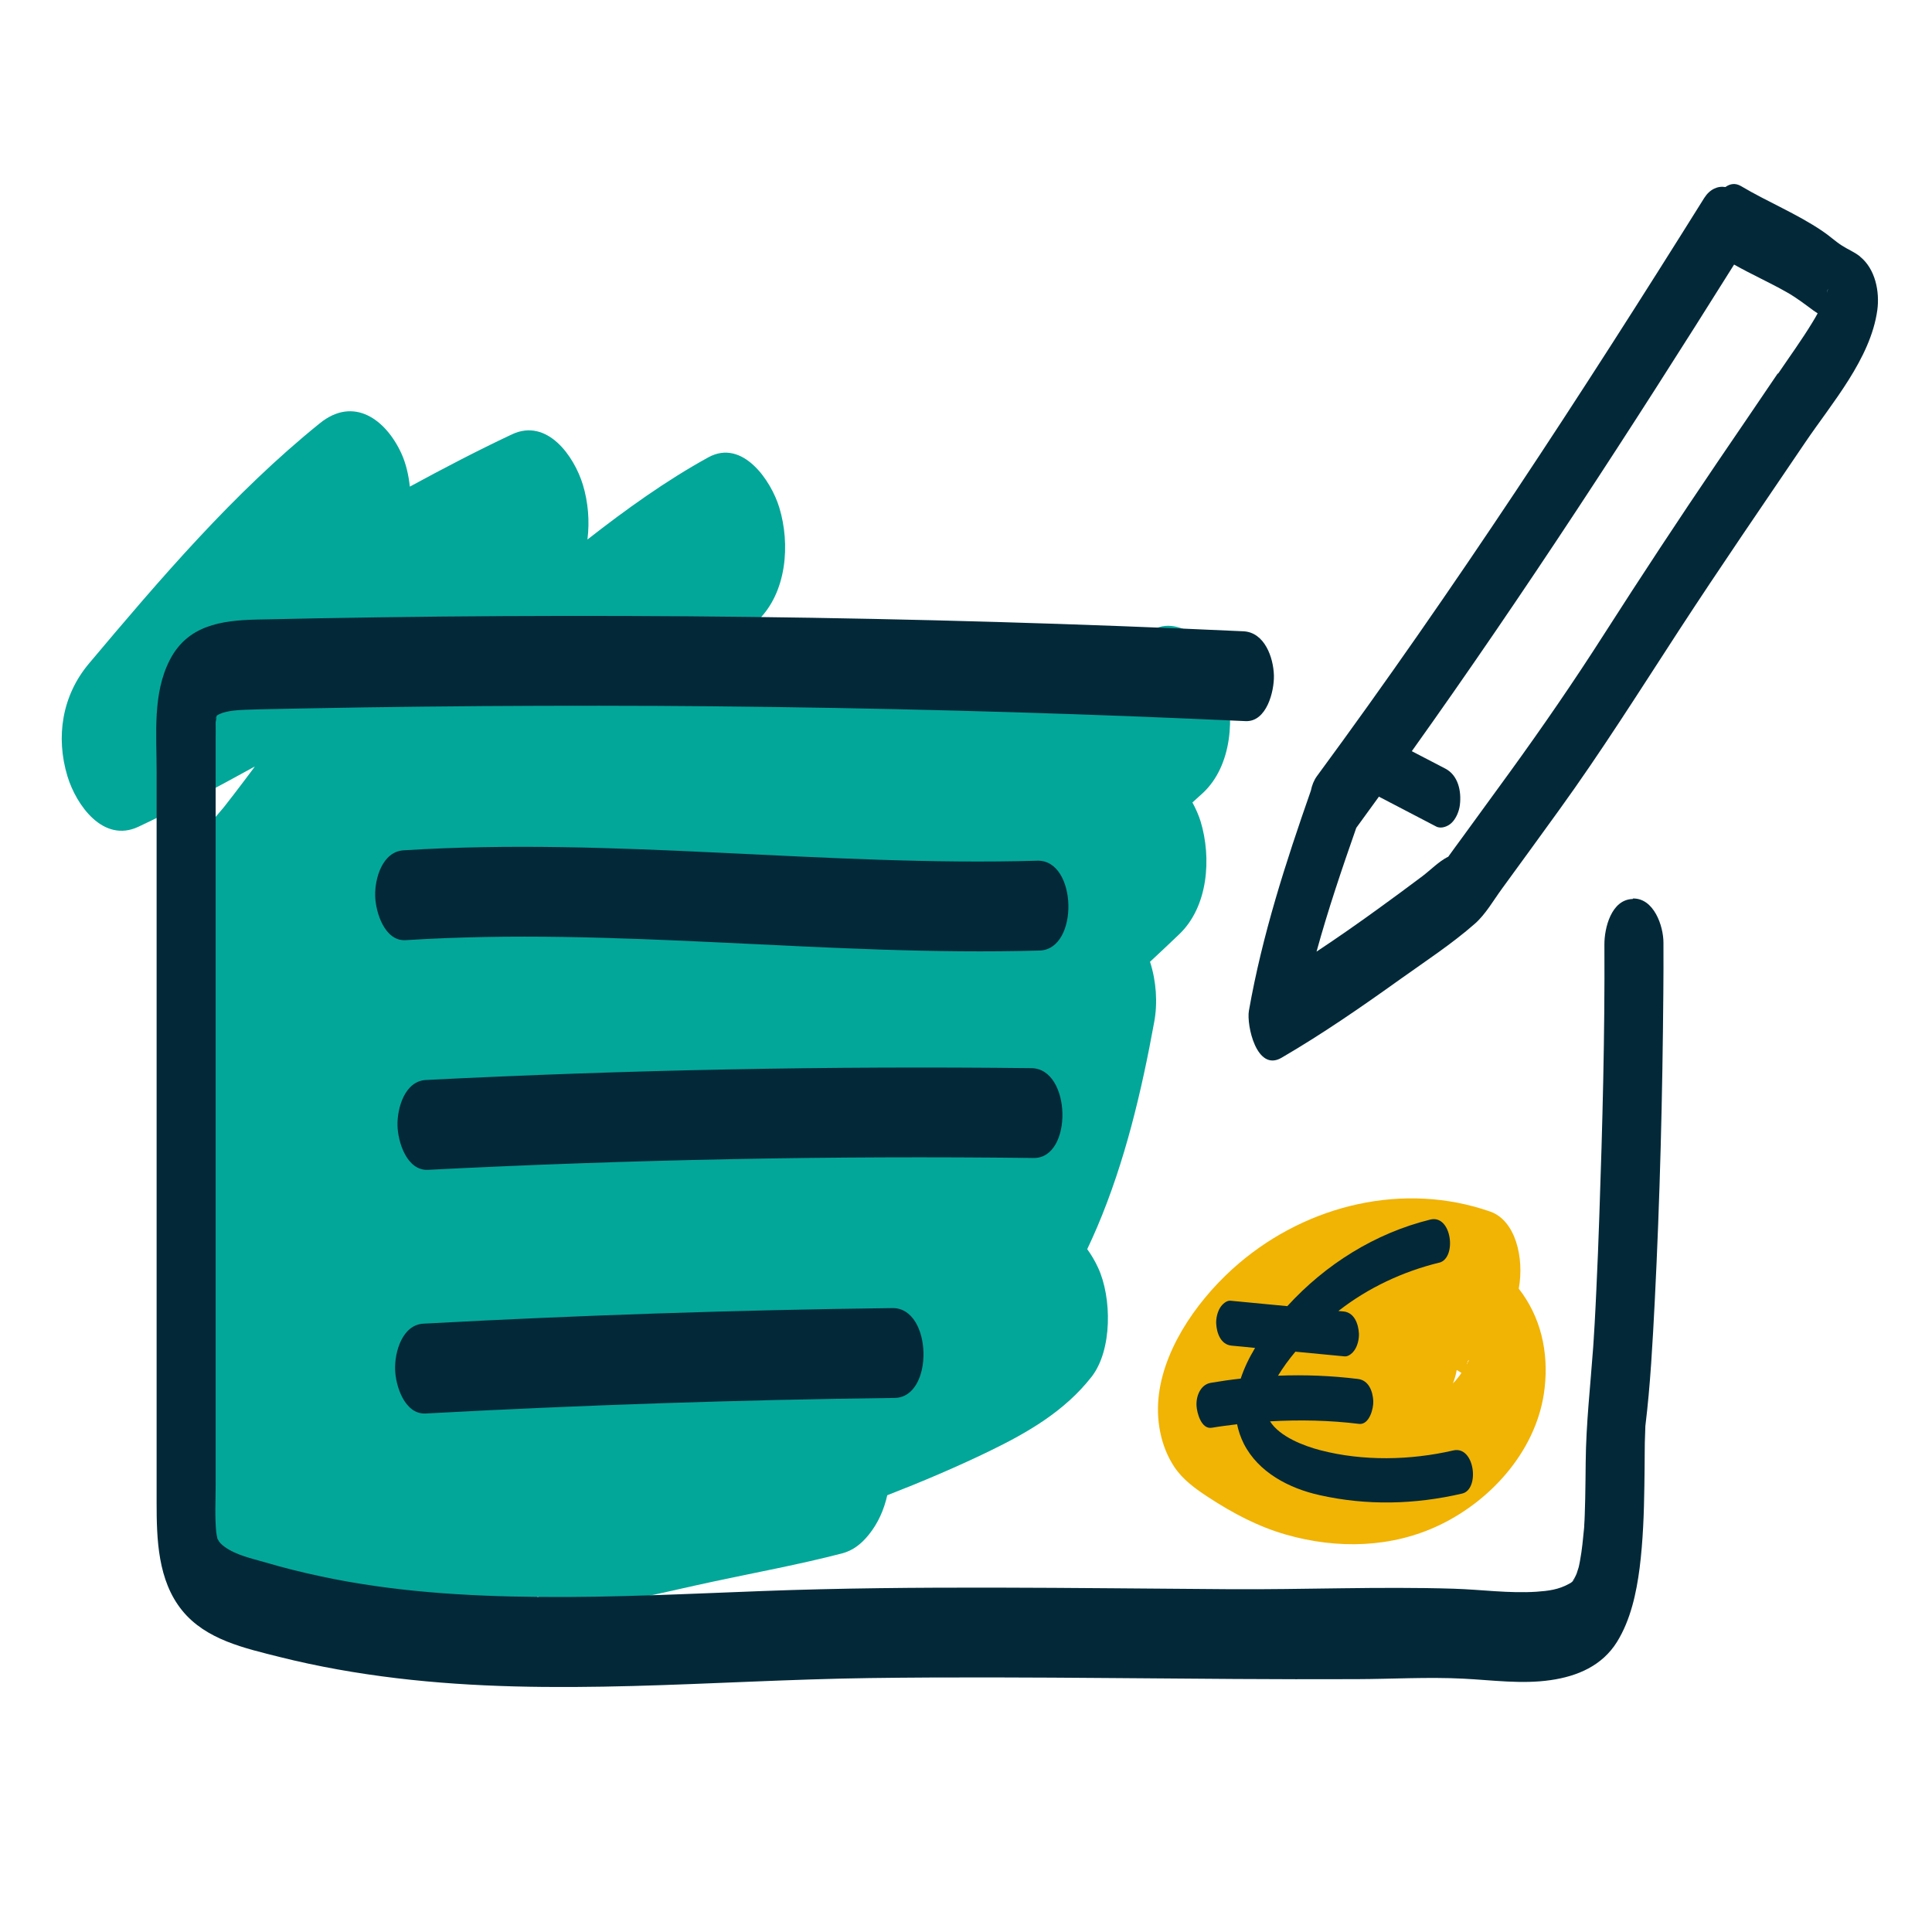
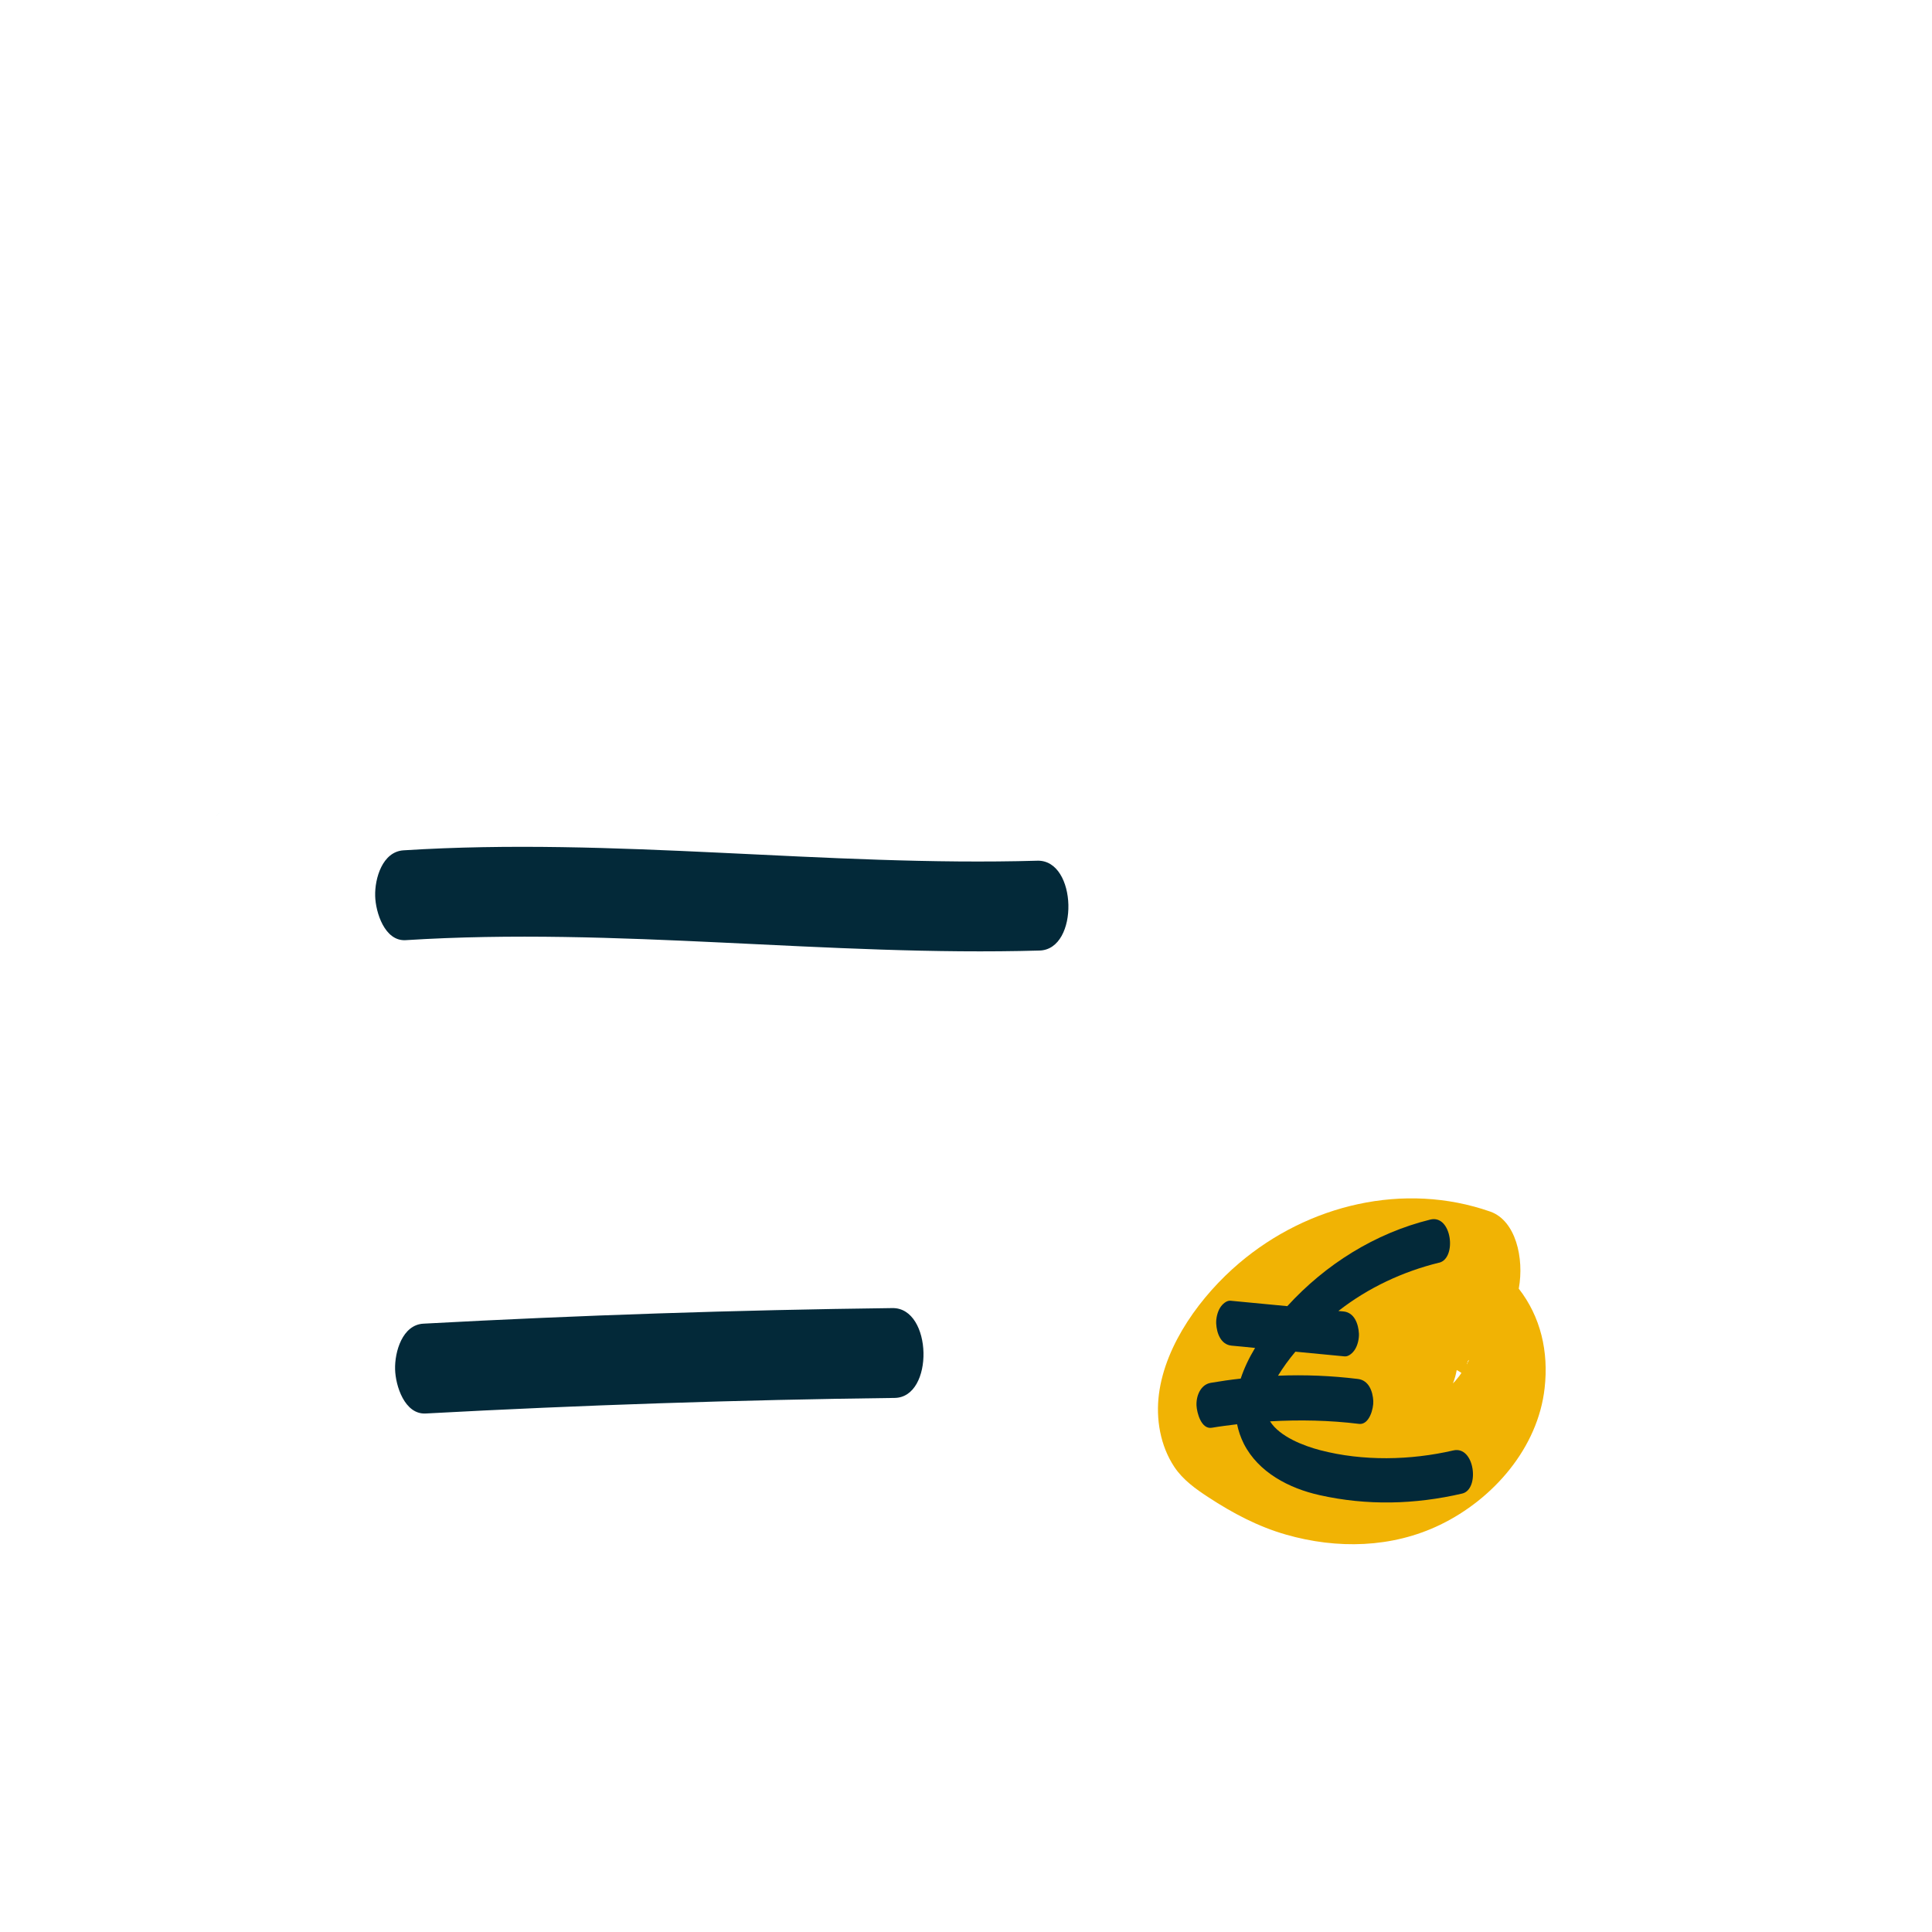
<svg xmlns="http://www.w3.org/2000/svg" id="icon" width="160" height="160" viewBox="0 0 160 160">
  <defs>
    <style>
      .cls-1 {
        fill: #f1b304;
      }

      .cls-1, .cls-2, .cls-3 {
        stroke-width: 0px;
      }

      .cls-2 {
        fill: #03a79a;
      }

      .cls-3 {
        fill: #032939;
      }
    </style>
  </defs>
  <path class="cls-1" d="m125.78,106.71c.46-2.52-.26-5.63-2.36-6.37-7.15-2.5-15.09-.58-20.8,4.27-3.12,2.65-6.1,6.68-6.64,10.83-.27,2.07.11,4.29,1.27,6.04.71,1.07,1.77,1.83,2.83,2.52,2,1.31,4.11,2.43,6.42,3.09,4.22,1.21,8.78,1.12,12.78-.82,4.38-2.12,8.09-6.36,8.64-11.32.34-3.01-.32-5.89-2.15-8.24Zm-4.23,6.14s0-.07,0-.1c.09-.15.17-.22,0,.1Zm-.03.06s-.03.05-.05.08c0-.05.03-.12.06-.19,0,.03-.01.07-.02.11Zm-1.19,1.64c.14-.34.24-.71.31-1.09.11.06.26.15.33.2.02.01.04.03.06.04-.06.09-.12.17-.18.26-.05.06-.28.35-.35.43-.06.06-.12.11-.17.17Z" />
  <g>
-     <path class="cls-2" d="m98.77,66.44c.28-.26.57-.51.85-.77,2.43-2.27,2.67-6.37,1.77-9.34-.38-1.24-1.01-2.71-2.09-3.51-1.01-.75-2.56-1.42-3.78-.66-2.53,1.58-5.06,3.14-7.61,4.69-.84-2.2-3.06-5.12-5.7-3.67-1.53.84-3.05,1.7-4.57,2.55-.76-1.97-2.09-3.58-4.37-3.87-4.08-.51-7.96-.2-11.68.7.4-.39.78-.79,1.18-1.18,2.39-2.33,2.69-6.31,1.77-9.34-.67-2.22-3.03-5.72-5.87-4.17-3.51,1.93-6.82,4.31-10.02,6.81.19-1.52.06-3.09-.38-4.54-.72-2.36-2.95-5.54-5.87-4.17-2.87,1.35-5.68,2.82-8.46,4.33-.1-.98-.33-1.94-.7-2.75-1.3-2.83-3.95-4.76-6.75-2.5-7.15,5.77-13.24,12.91-19.13,19.91-2.21,2.63-2.77,6.05-1.77,9.34.72,2.36,2.95,5.54,5.87,4.17,3.28-1.55,6.47-3.24,9.64-4.99-.03.04-.06.09-.09.13-.54.73-1.09,1.45-1.64,2.17-.27.34-.53.69-.8,1.03-.06.07-.15.18-.25.3.06-.08.14-.16.22-.26-.99,1.15-1.94,2.32-2.98,3.42-2.32,2.45-2.72,6.21-1.77,9.34.35,1.16,1.16,2.66,2.26,3.61-1.77,2.49-2.13,5.67-1.23,8.63.31,1.01.88,2.14,1.65,3.01-1.14.97-1.8,3.05-2.02,4.39-.28,1.77-.13,4.07.63,5.72.32.7.73,1.47,1.27,2.11-.26.35-.5.71-.73,1.1-1.42,2.45-1.62,5.48-.81,8.15.38,1.25,1.11,2.68,2.18,3.58-.92,2.4-.91,5.24.13,7.51,1.21,2.62,3.37,4.27,5.87,3.04,1.64,1.68,3.82,2.52,6.29,2.62,1.01.04,2.03,0,3.05-.05.39,1.15.99,2.41,1.96,3.13,1.01.75,2.56,1.42,3.78.66,2.25-1.41,4.39-2.97,6.47-4.61.86.72,1.95,1.12,3.28.97,3.78-.43,7.54-1.41,11.25-2.2,3.55-.76,7.14-1.42,10.65-2.33.92-.24,1.6-.78,2.22-1.54.78-.96,1.27-2.09,1.54-3.28,2.85-1.11,5.66-2.3,8.41-3.63,3.22-1.56,6.28-3.33,8.51-6.18,1.73-2.22,1.68-6.57.54-9.03-.25-.54-.55-1.06-.9-1.54.28-.6.56-1.21.82-1.82,2.3-5.41,3.68-11.24,4.73-17.01.29-1.57.17-3.36-.35-4.97.81-.76,1.62-1.51,2.42-2.28,2.41-2.3,2.68-6.34,1.77-9.34-.15-.49-.39-1.04-.69-1.6Zm-55.02-13.79c.33-.39.71-.83,0,0h0Zm-16.11,74.6c-.89.63-.37.26,0,0h0Z" />
    <path class="cls-2" d="m18.33,67.12c-.72.84-.33.39,0,0h0Z" />
  </g>
  <g>
-     <path class="cls-3" d="m135.22,74.45c-1.78.04-2.36,2.41-2.35,3.78.04,7.48-.16,14.97-.42,22.44-.07,2.07-.15,4.14-.25,6.21-.04.93-.09,1.85-.14,2.78-.02.38-.05.76-.07,1.14,0,.01,0,.01,0,.02-.02.25-.03.51-.05.76-.23,3.18-.59,6.32-.62,9.52-.01,1-.02,2.01-.04,3.01-.01.47-.03.93-.04,1.4-.01.26-.02.52-.04.78,0,.04,0,.06,0,.09,0,.04,0,.08-.01.14-.09.91-.17,1.83-.34,2.73-.03.18-.07.36-.11.54-.06.18-.11.36-.17.53-.04.11-.14.3-.2.41-.14.2-.22.3.11-.03-.35.35-.24.3-.53.46-.88.49-1.72.59-2.7.66-2.29.15-4.57-.18-6.86-.25-6.17-.19-12.38.08-18.55.04-6.49-.04-12.98-.12-19.46-.13-6.39-.01-12.79.04-19.17.28-6.18.23-12.36.55-18.55.49-6.05-.05-12.15-.43-18.08-1.7-1.55-.33-3.09-.71-4.61-1.16-1.11-.32-2.43-.6-3.37-1.29-.34-.25-.45-.4-.54-.58-.03-.05-.04-.08-.06-.1,0-.07-.02-.15-.05-.27-.02-.1-.03-.18-.04-.24-.13-1.31-.05-2.65-.05-3.96,0-11.1,0-22.19,0-33.29,0-5.61,0-11.21,0-16.82,0-2.72,0-5.44,0-8.16,0-1.17,0-2.34,0-3.51,0-.38.01-.75,0-1.13,0-.04,0-.14,0-.23.03-.15.07-.41.08-.53,0,0,.01-.02.02-.02.55-.38,1.58-.45,2.37-.48,1.61-.06,3.21-.07,4.82-.11,3.31-.06,6.63-.12,9.94-.15,6.46-.07,12.92-.09,19.38-.06,13.09.07,26.17.36,39.25.86,3.15.12,6.29.26,9.43.4,1.75.08,2.38-2.47,2.35-3.78-.04-1.49-.77-3.58-2.53-3.66-27.22-1.26-54.49-1.59-81.73-.97-2.93.07-5.71.48-7.18,3.35-1.43,2.78-1.09,6.12-1.09,9.15,0,5.67,0,11.35,0,17.02,0,11.81,0,23.63,0,35.44,0,2.71,0,5.43,0,8.14,0,3.06.09,6.47,2.12,8.97,1.97,2.42,5.16,3.11,8.05,3.84,3.19.8,6.44,1.37,9.7,1.76,13,1.56,26.13.17,39.17-.01,13.45-.18,26.89.15,40.34.09,2.94-.01,5.91-.19,8.84-.04,2.4.12,4.84.47,7.23.12,2.22-.32,4.26-1.19,5.49-3.16,1.13-1.82,1.61-4.05,1.88-6.15.28-2.25.36-4.53.39-6.79.02-.98.02-1.96.03-2.94,0-.44.01-.88.03-1.32,0-.2.02-.4.02-.61,0-.02,0-.03,0-.05.42-3.44.6-6.9.78-10.36.43-8.49.64-16.99.71-25.48.01-1.4.02-2.81.01-4.21,0-1.4-.8-3.7-2.53-3.66Zm-117.31-15.11c-.09.32-.13.14,0,0h0Z" />
-     <path class="cls-3" d="m154.05,21.25c-.45-.37-1.01-.59-1.49-.9-.57-.36-1.07-.84-1.63-1.21-2.14-1.45-4.53-2.41-6.75-3.73-.48-.28-.91-.19-1.29.08-.64-.11-1.3.19-1.75.9-10.19,16.3-20.68,32.4-32.08,47.89-.25.34-.41.76-.5,1.2-2.09,5.97-4.03,11.97-5.13,18.22-.21,1.2.64,5.1,2.7,3.9,3.4-1.98,6.65-4.23,9.85-6.52,2.06-1.47,4.26-2.91,6.16-4.58.9-.79,1.56-1.97,2.26-2.92,1.57-2.15,3.14-4.31,4.7-6.47,3.5-4.84,6.66-9.86,9.92-14.87,3.42-5.25,6.97-10.42,10.48-15.6,2.2-3.25,5.41-6.92,5.97-10.95.21-1.53-.16-3.41-1.42-4.43Zm-2.75,3c.02-.15.05-.27.11-.32-.05.05-.08.22-.11.32Zm-4.07,6.67c-1.66,2.46-3.34,4.91-5.01,7.37-3.19,4.7-6.31,9.44-9.37,14.22-2.51,3.93-5.12,7.72-7.86,11.5-1.31,1.8-2.62,3.6-3.93,5.4-.38.52-.76,1.03-1.13,1.55-.02,0-.02,0-.04.01-.74.38-1.43,1.09-2.09,1.59-1.22.92-2.45,1.82-3.69,2.72-1.67,1.21-3.36,2.39-5.08,3.53.95-3.46,2.1-6.85,3.29-10.25.63-.86,1.25-1.73,1.88-2.59.03.02.05.04.08.05l4.66,2.43c.4.21.95,0,1.25-.28.39-.35.65-.99.71-1.5.14-1.13-.13-2.46-1.21-3.02-.92-.48-1.85-.96-2.77-1.44,9.36-13.12,18.13-26.64,26.69-40.3,1.43.81,2.94,1.48,4.38,2.3.79.45,1.48.98,2.21,1.52.11.08.22.14.33.22-.13.24-.27.48-.41.71-.89,1.47-1.91,2.87-2.87,4.29Z" />
    <path class="cls-3" d="m85.91,71.28c-17.51.5-34.98-1.97-52.49-.86-1.75.11-2.39,2.33-2.35,3.78.03,1.33.78,3.77,2.53,3.66,17.5-1.11,34.98,1.36,52.49.86,3.3-.09,3.13-7.53-.18-7.44Z" />
-     <path class="cls-3" d="m85.42,88.46c-16.72-.19-33.45.14-50.15.98-1.75.09-2.39,2.34-2.35,3.78.03,1.35.77,3.75,2.53,3.66,16.7-.85,33.43-1.18,50.15-.98,3.27.04,3.15-7.4-.18-7.44Z" />
    <path class="cls-3" d="m35.07,109.62c-1.75.09-2.39,2.34-2.35,3.78.03,1.34.78,3.75,2.53,3.66,12.94-.7,25.89-1.13,38.84-1.29,3.29-.04,3.14-7.48-.18-7.44-12.95.16-25.9.59-38.84,1.29Z" />
    <path class="cls-3" d="m119.19,104.57c1.48-.37,1.05-4.01-.74-3.57-4.58,1.13-8.68,3.71-11.84,7.17-1.57-.15-3.14-.3-4.71-.45-.34-.03-.69.31-.85.57-.23.36-.35.9-.33,1.32.04.78.37,1.74,1.27,1.83.65.06,1.3.12,1.95.19-.49.81-.9,1.66-1.19,2.54-.83.09-1.66.21-2.48.35-.85.15-1.22,1.09-1.18,1.89.03.58.39,1.98,1.27,1.83.69-.12,1.39-.2,2.09-.29.11.54.29,1.08.56,1.62,1.21,2.37,3.75,3.69,6.27,4.25,3.92.88,7.9.78,11.81-.13,1.48-.34,1.05-3.99-.74-3.57-3.54.82-7.48.9-11.01-.02-1.38-.36-3.36-1.12-4.16-2.39,2.46-.14,4.92-.09,7.37.21.85.1,1.21-1.28,1.18-1.89-.04-.8-.37-1.72-1.27-1.83-2.2-.27-4.41-.36-6.62-.27.42-.69.91-1.36,1.44-1.99,1.36.13,2.72.26,4.08.39.34.03.69-.31.85-.57.23-.36.35-.9.33-1.32-.04-.78-.37-1.74-1.27-1.83-.14-.01-.28-.03-.43-.04.01-.01.03-.02.04-.03,2.44-1.9,5.29-3.23,8.29-3.97Z" />
  </g>
</svg>